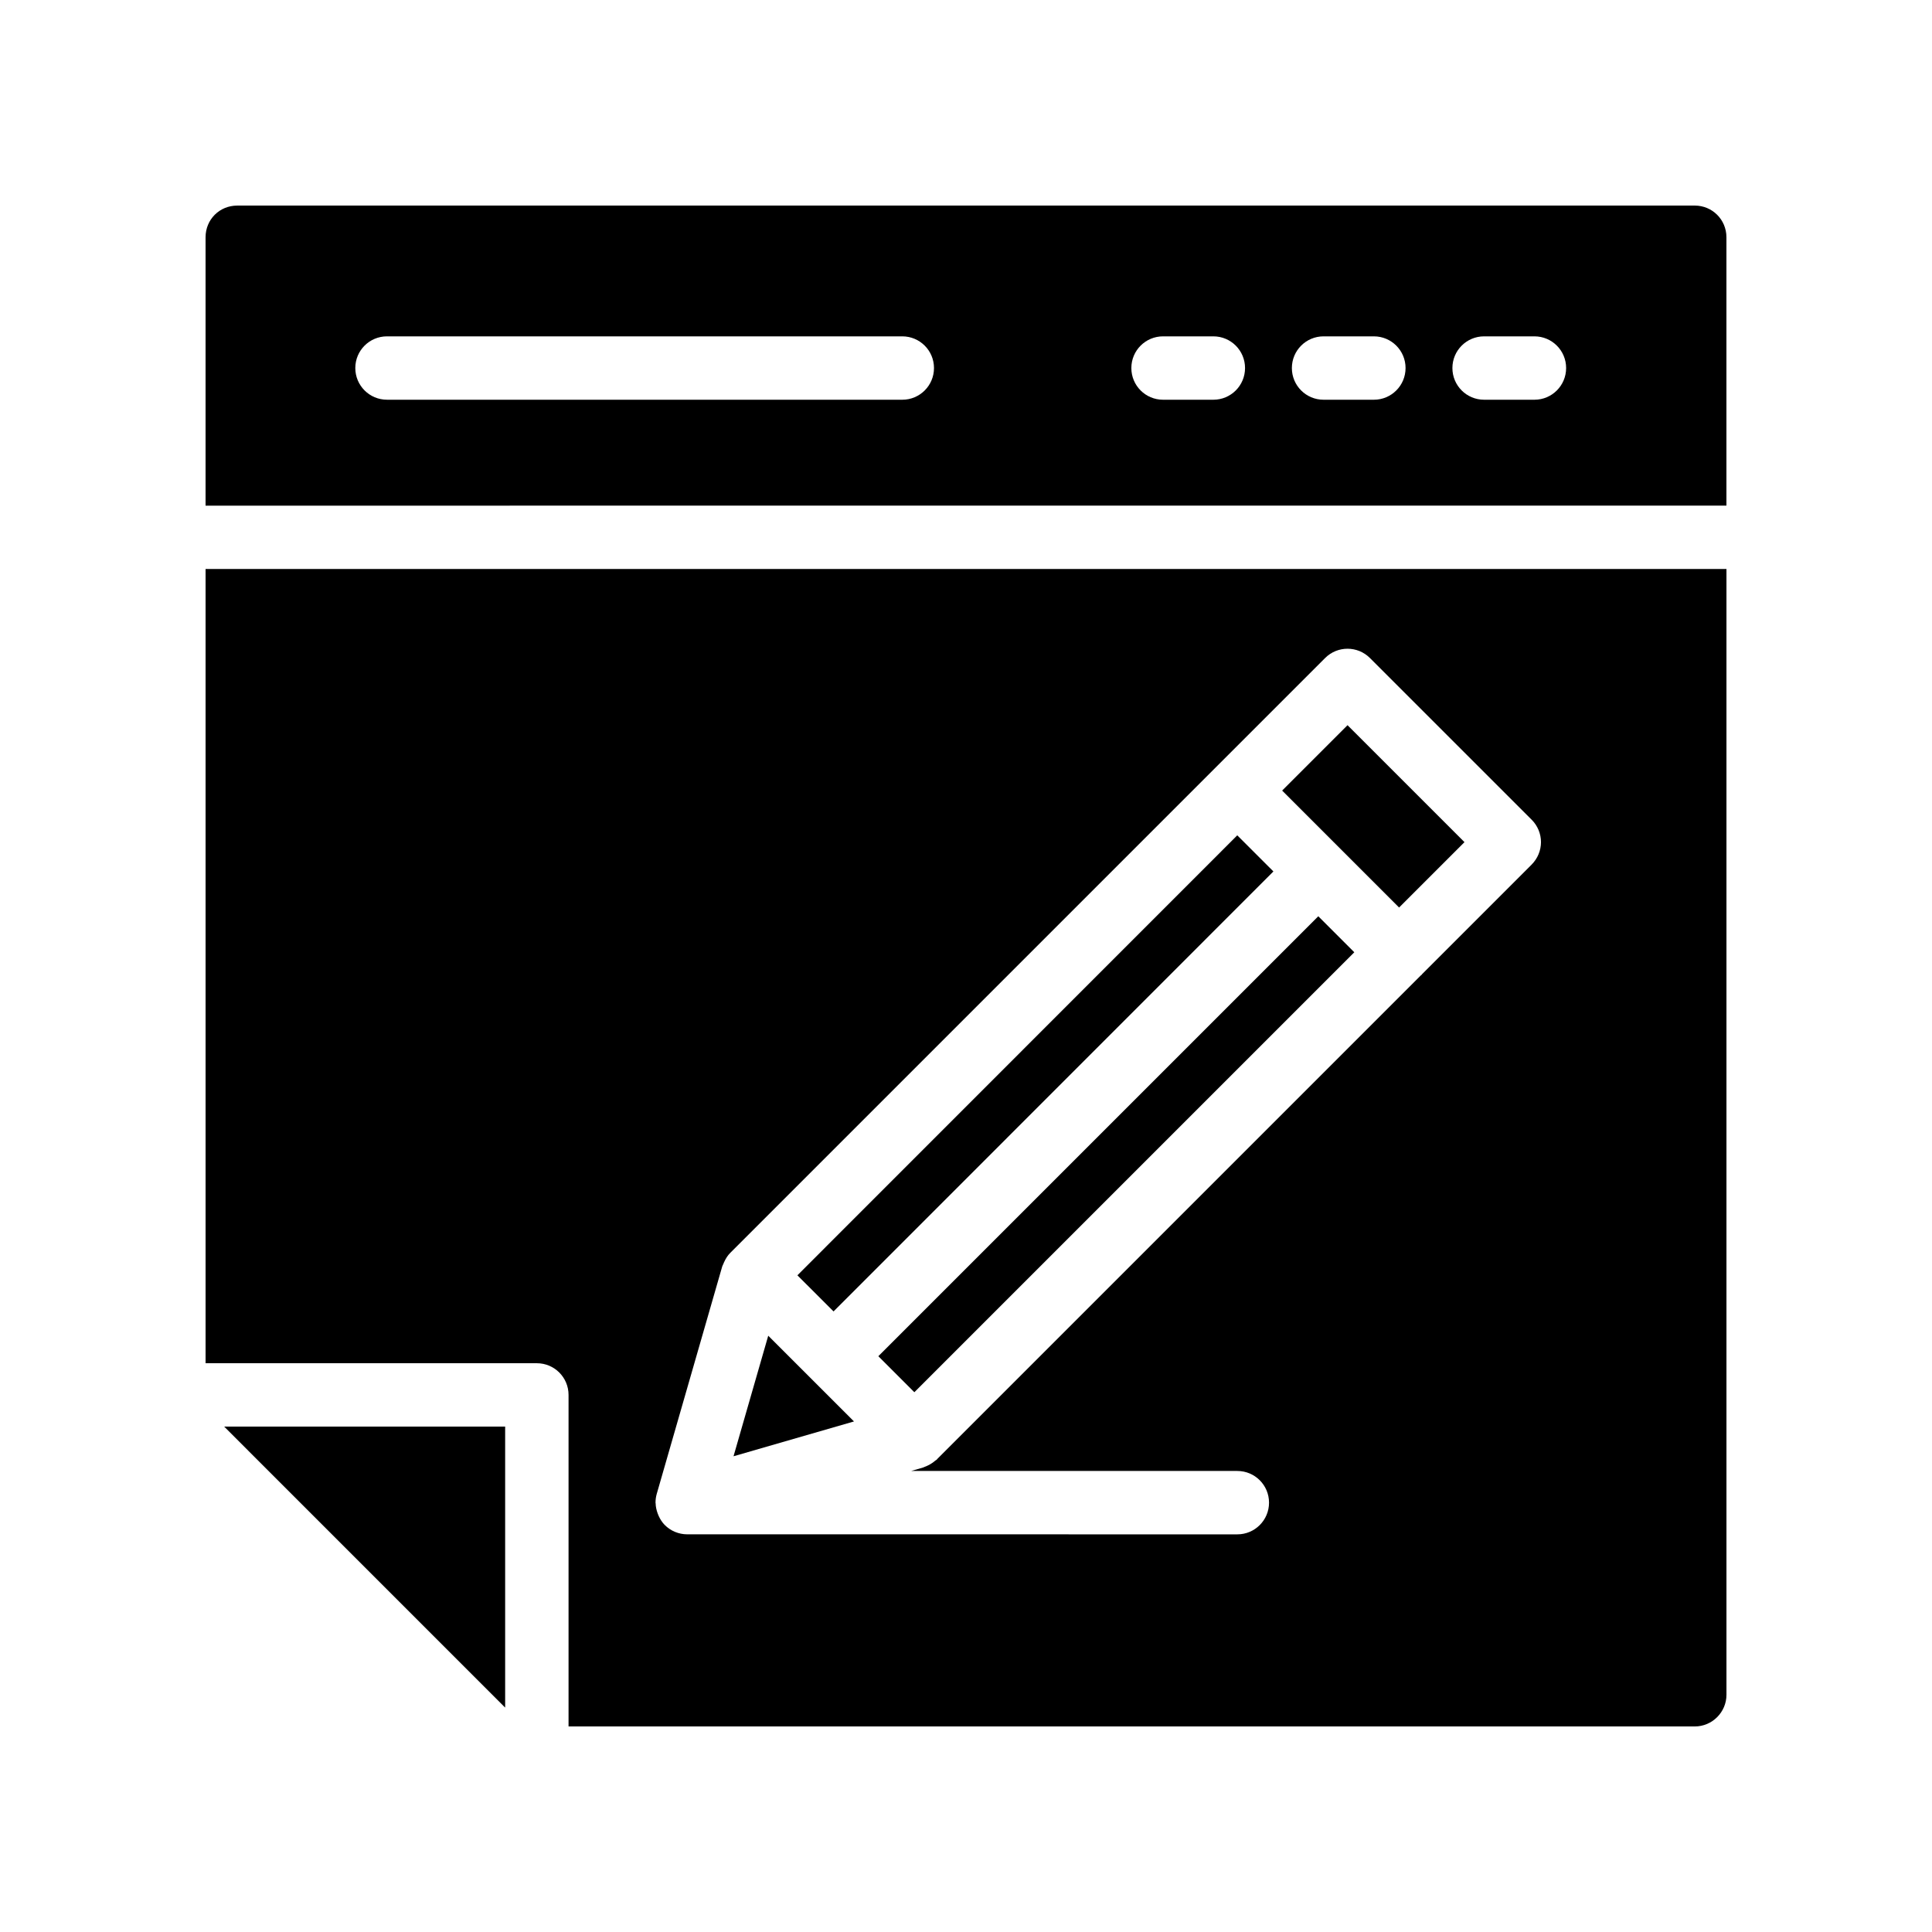
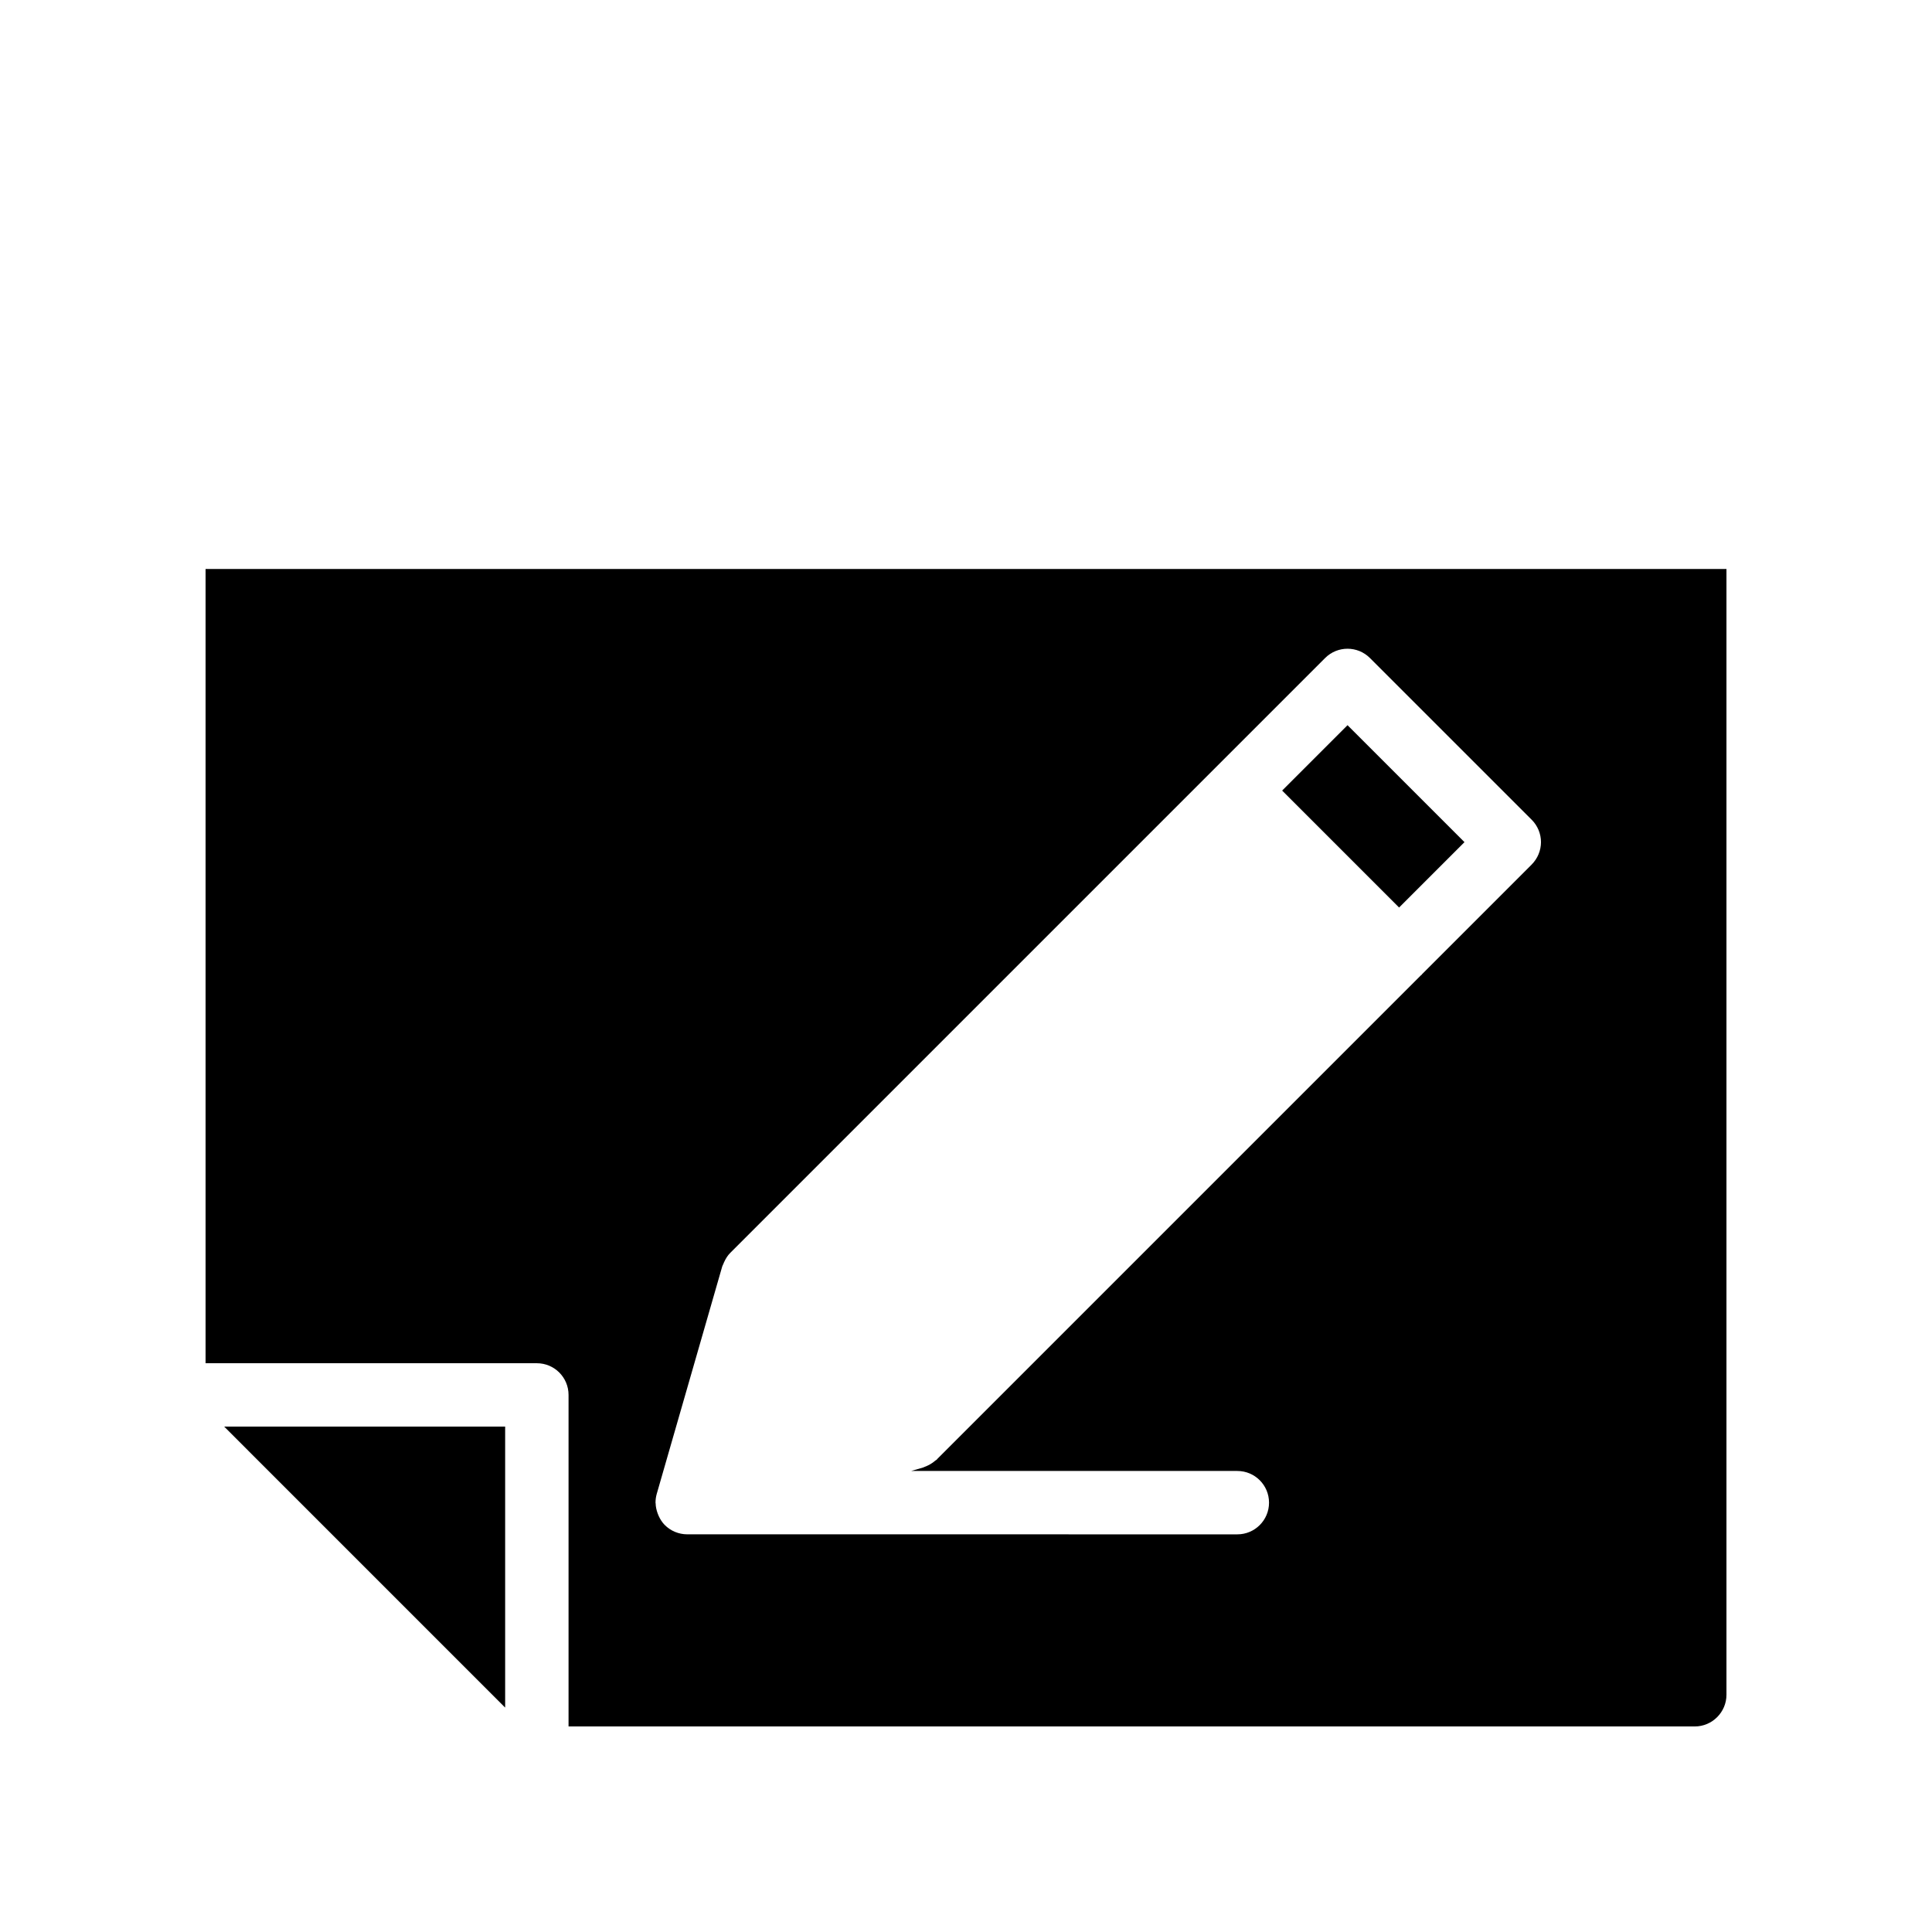
<svg xmlns="http://www.w3.org/2000/svg" fill="#000000" width="800px" height="800px" version="1.1" viewBox="144 144 512 512">
  <g>
    <path d="m277.87 596.53v-74.473h-74.469z" />
-     <path d="m347.59 497.98-9.199 31.945 31.926-9.227z" />
-     <path d="m601.52 278v-71.125c0-4.703-3.777-8.398-8.398-8.398l-386.25 0.004c-4.703 0-8.395 3.691-8.395 8.395v71.125zm-64.219-44.863h13.34c4.641 0 8.398 3.754 8.398 8.398 0 4.641-3.754 8.398-8.398 8.398h-13.34c-4.641 0-8.398-3.754-8.398-8.398s3.758-8.398 8.398-8.398zm-42.543 0h13.332c4.641 0 8.398 3.754 8.398 8.398 0 4.641-3.754 8.398-8.398 8.398h-13.332c-4.641 0-8.398-3.754-8.398-8.398 0.004-4.644 3.758-8.398 8.398-8.398zm-42.539 0h13.332c4.641 0 8.398 3.754 8.398 8.398 0 4.641-3.754 8.398-8.398 8.398h-13.332c-4.641 0-8.398-3.754-8.398-8.398s3.758-8.398 8.398-8.398zm-205.66 0h136.56c4.641 0 8.398 3.754 8.398 8.398 0 4.641-3.754 8.398-8.398 8.398l-136.56-0.004c-4.641 0-8.398-3.754-8.398-8.398 0-4.641 3.754-8.395 8.398-8.395z" />
-     <path d="m376.77 503.41 116.59-116.59 9.543 9.543-116.59 116.59z" />
-     <path d="m198.48 294.79v210.48h87.793c4.641 0 8.398 3.754 8.398 8.398v87.859h298.46c4.617 0 8.398-3.777 8.398-8.398v-298.34zm351.44 78.316-29.062 29.062c-0.047 0.051-0.062 0.121-0.113 0.172-0.051 0.051-0.121 0.066-0.172 0.113l-128.2 128.2c-0.043 0.043-0.055 0.105-0.098 0.148-0.125 0.125-0.297 0.168-0.426 0.285-0.562 0.492-1.18 0.898-1.848 1.227-0.332 0.164-0.645 0.312-0.992 0.43-0.121 0.039-0.227 0.117-0.348 0.152l-3.207 0.926h86.453c4.641 0 8.398 3.754 8.398 8.398 0 4.641-3.754 8.398-8.398 8.398l-145.8-0.008c-1.109 0-2.203-0.227-3.223-0.648-1.039-0.43-1.965-1.062-2.742-1.848-0.672-0.68-1.164-1.48-1.562-2.32-0.113-0.234-0.199-0.469-0.289-0.711-0.316-0.871-0.523-1.77-0.543-2.699 0-0.059-0.035-0.105-0.035-0.164 0-0.016 0.008-0.027 0.008-0.039 0.004-0.762 0.105-1.527 0.32-2.281l17.352-60.262c0.047-0.168 0.148-0.312 0.207-0.477 0.082-0.23 0.184-0.445 0.289-0.672 0.414-0.906 0.93-1.762 1.641-2.469l157.64-157.64c3.281-3.281 8.594-3.281 11.875 0l42.871 42.863c1.574 1.574 2.461 3.707 2.461 5.938-0.012 2.223-0.895 4.352-2.469 5.926z" />
+     <path d="m198.48 294.79v210.48h87.793c4.641 0 8.398 3.754 8.398 8.398v87.859h298.46c4.617 0 8.398-3.777 8.398-8.398v-298.34zm351.44 78.316-29.062 29.062c-0.047 0.051-0.062 0.121-0.113 0.172-0.051 0.051-0.121 0.066-0.172 0.113l-128.2 128.2c-0.043 0.043-0.055 0.105-0.098 0.148-0.125 0.125-0.297 0.168-0.426 0.285-0.562 0.492-1.18 0.898-1.848 1.227-0.332 0.164-0.645 0.312-0.992 0.43-0.121 0.039-0.227 0.117-0.348 0.152l-3.207 0.926h86.453c4.641 0 8.398 3.754 8.398 8.398 0 4.641-3.754 8.398-8.398 8.398l-145.8-0.008c-1.109 0-2.203-0.227-3.223-0.648-1.039-0.43-1.965-1.062-2.742-1.848-0.672-0.68-1.164-1.48-1.562-2.32-0.113-0.234-0.199-0.469-0.289-0.711-0.316-0.871-0.523-1.77-0.543-2.699 0-0.059-0.035-0.105-0.035-0.164 0-0.016 0.008-0.027 0.008-0.039 0.004-0.762 0.105-1.527 0.32-2.281l17.352-60.262c0.047-0.168 0.148-0.312 0.207-0.477 0.082-0.23 0.184-0.445 0.289-0.672 0.414-0.906 0.93-1.762 1.641-2.469l157.64-157.64c3.281-3.281 8.594-3.281 11.875 0l42.871 42.863c1.574 1.574 2.461 3.707 2.461 5.938-0.012 2.223-0.895 4.352-2.469 5.926" />
    <path d="m483.78 353.51 17.328-17.328 30.992 30.992-17.328 17.328z" />
-     <path d="m355.32 481.97 116.57-116.6 9.578 9.574-116.57 116.6z" />
  </g>
</svg>